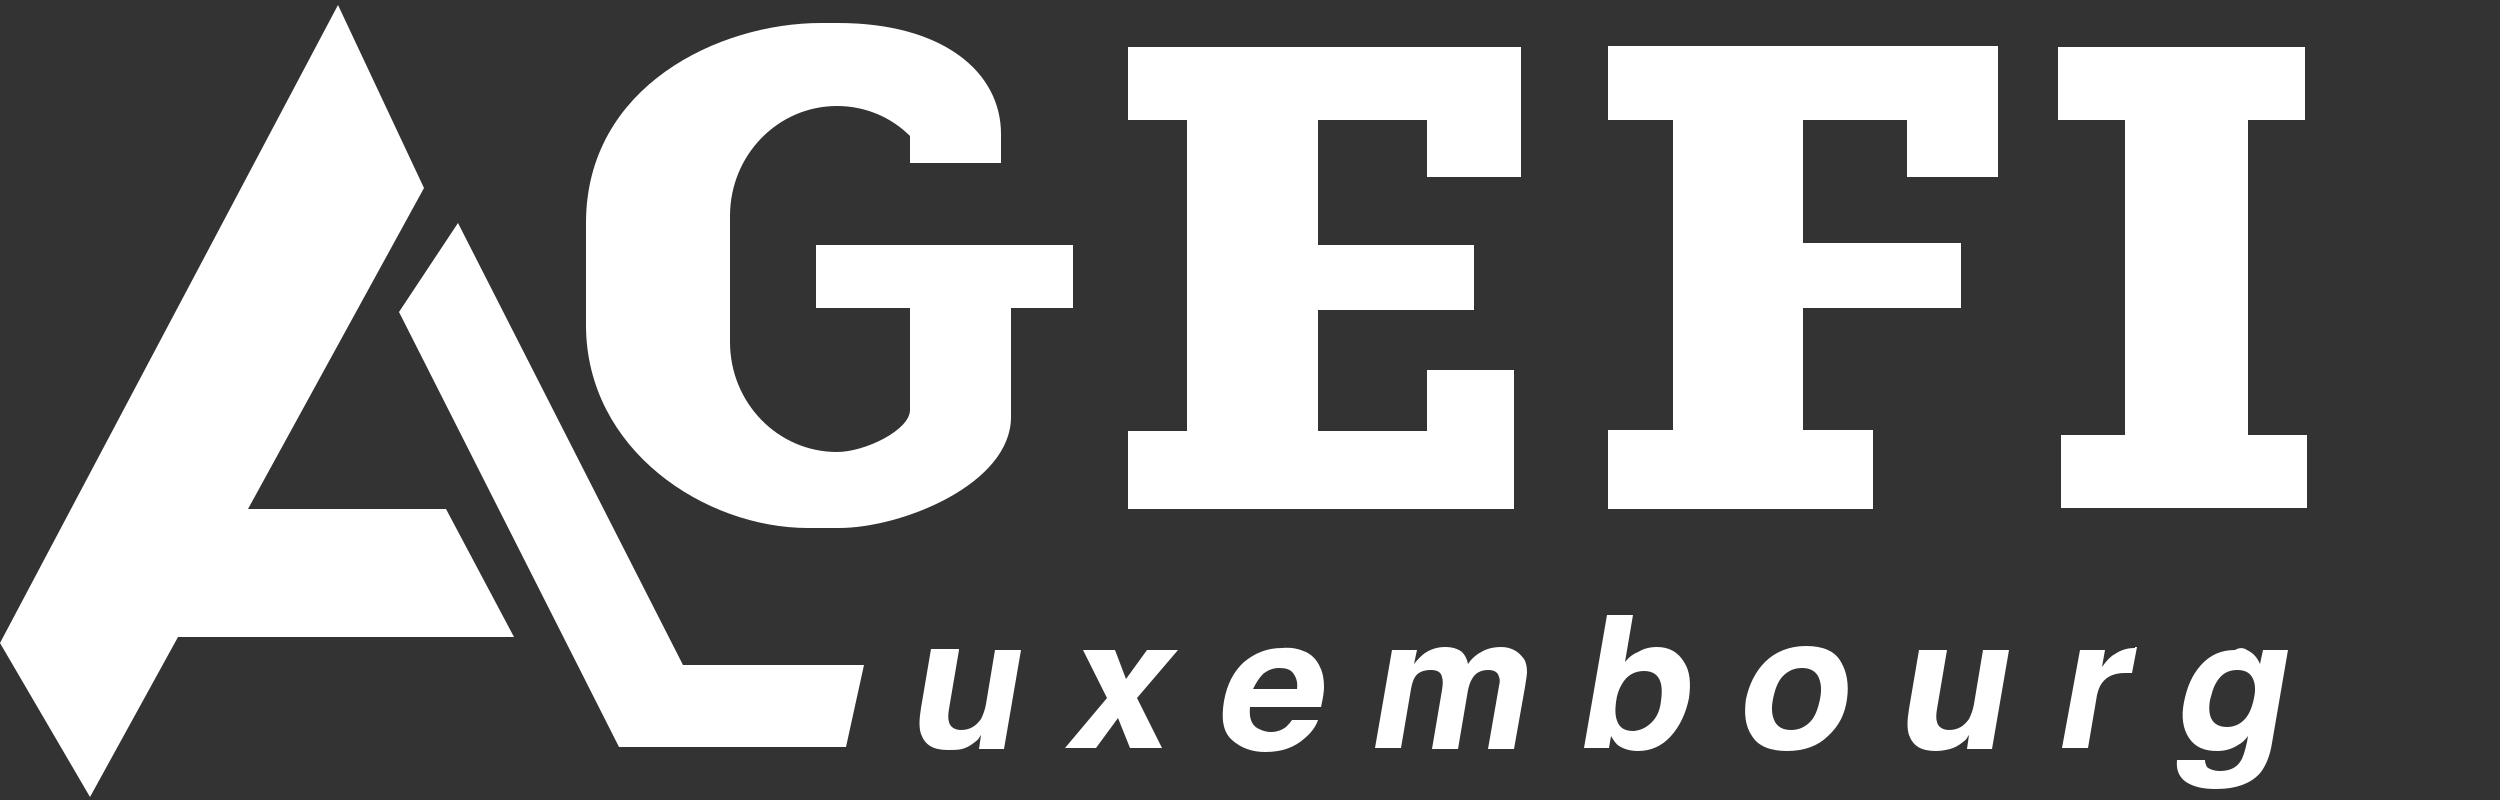
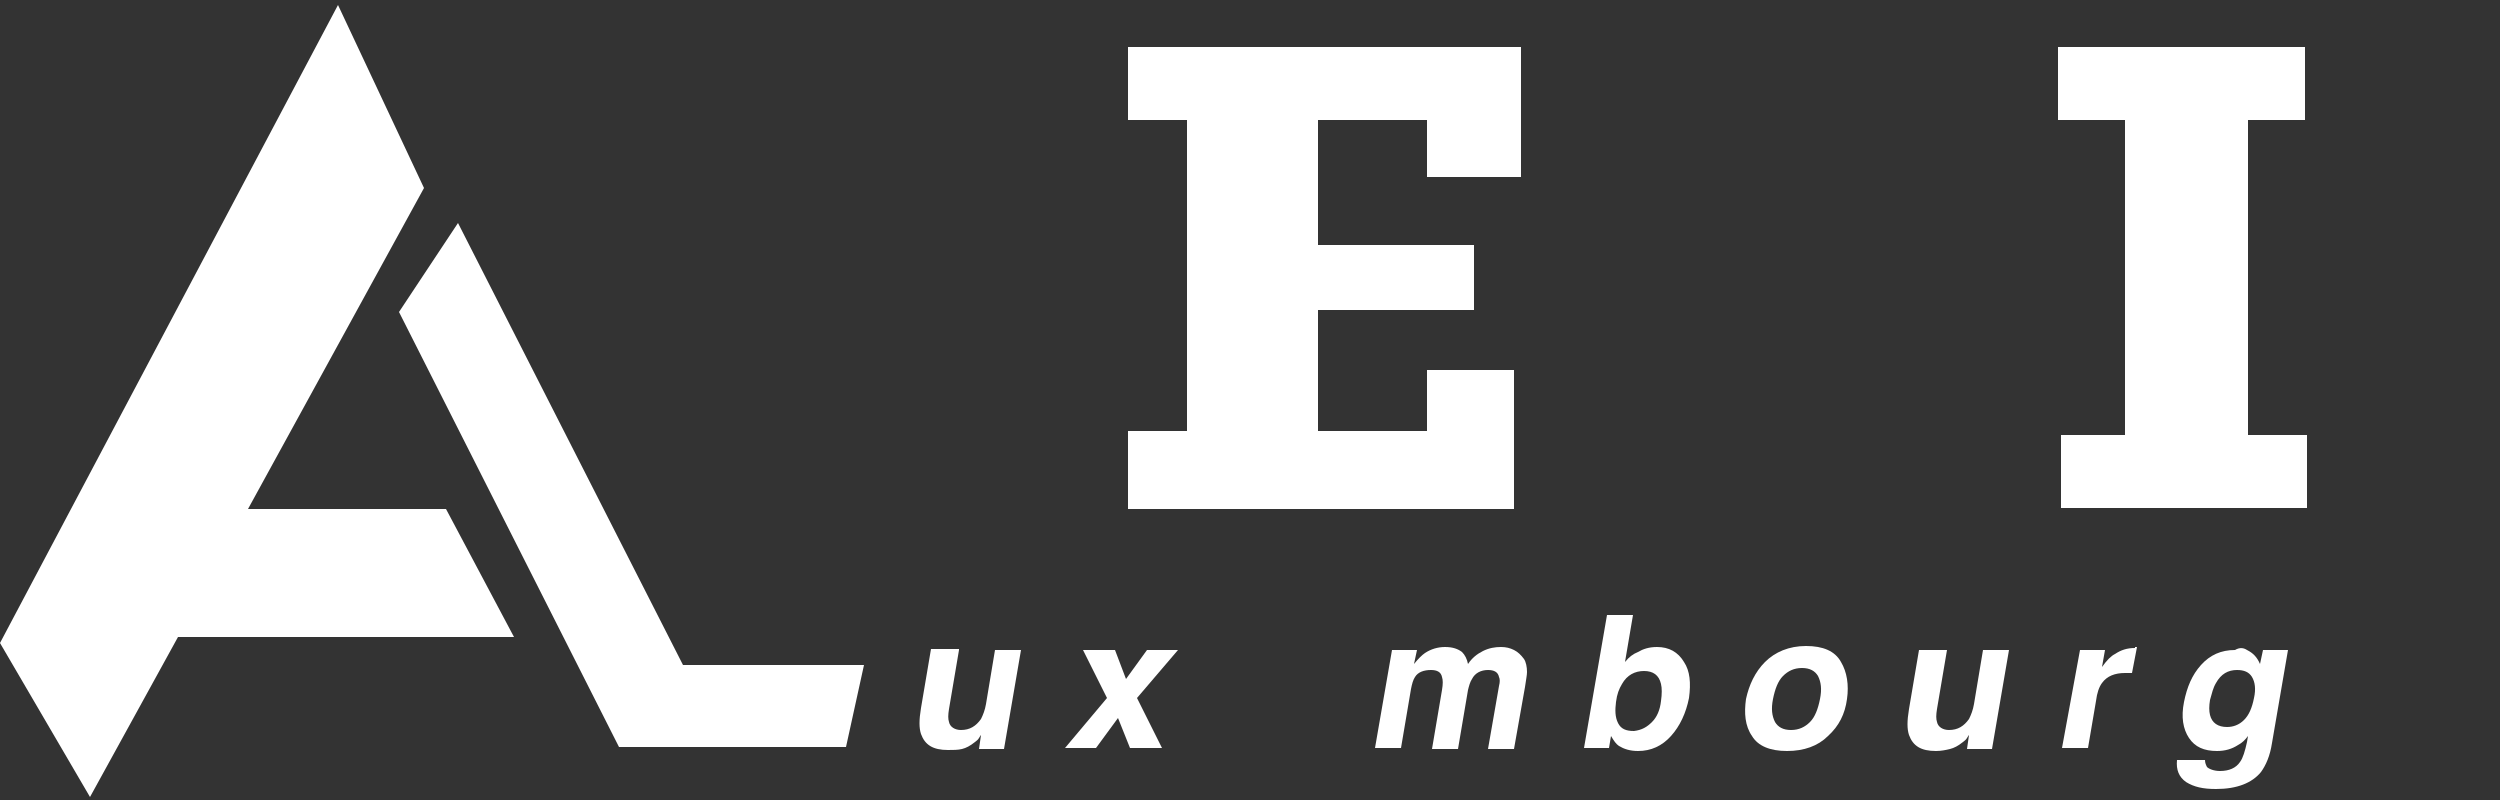
<svg xmlns="http://www.w3.org/2000/svg" version="1.1" id="Calque_1" x="0px" y="0px" viewBox="0 0 250 80" style="enable-background:new 0 0 250 80;" xml:space="preserve">
  <rect x="0" y="0" width="250" height="80" fill="#333333" stroke="none" />
  <style type="text/css">
	.st0{fill:#FFFFFF;}
</style>
  <polygon class="st0" points="112.8,4.7 112.8,12 118.7,12 118.7,43.1 112.8,43.1 112.8,50.9 151.4,50.9 151.4,37 142.7,37   142.7,43.1 131.8,43.1 131.8,31 147.4,31 147.4,24.5 131.8,24.5 131.8,12 142.7,12 142.7,17.7 152.1,17.7 152.1,4.7 " />
-   <polygon class="st0" points="160.8,4.6 160.8,12 167.3,12 167.3,43 160.8,43 160.8,50.9 187.3,50.9 187.3,43 180.3,43 180.3,30.8   196.1,30.8 196.1,24.3 180.3,24.3 180.3,12 190.7,12 190.7,17.7 199.8,17.7 199.8,12 199.8,8.3 199.8,4.6 " />
  <polygon class="st0" points="224.8,43.5 224.8,12 230.5,12 230.5,4.7 205.8,4.7 205.8,12 212.5,12 212.5,43.5 206.1,43.5   206.1,50.8 230.7,50.8 230.7,43.5 " />
  <polygon class="st0" points="51.4,63.7 44.6,50.9 24.8,50.9 42.4,18.8 33.8,0.5 0,64.3 9,79.7 17.8,63.7 " />
-   <path class="st0" d="M81.6,24.5v6.3H91V41c0,2-4.5,4.2-7.3,4.2c-5.9,0-10.7-4.9-10.7-11V21.6c0-6.1,4.8-11,10.7-11  c2.8,0,5.4,1.1,7.3,3v2.7h8.2h0.9v-2.9c0-6.2-5.8-11.1-16.3-11.1h-1.7c-10.2,0-23.5,6.3-23.5,20v10.2c0,12.5,11.9,20.3,22.2,20.3  h3.1c6.3,0,17.2-4.4,17.2-11.1V30.8h6.2v-6.3H81.6z" />
  <polygon class="st0" points="68.3,66.5 45.8,22.3 39.9,31.2 61.9,74.7 84.6,74.7 86.4,66.5 " />
  <g>
    <path class="st0" d="M95.9,65l-1,5.9c-0.1,0.6-0.1,1,0,1.3c0.1,0.5,0.6,0.8,1.2,0.8c0.9,0,1.5-0.4,2-1.1c0.2-0.4,0.4-0.9,0.5-1.5   l0.9-5.4h2.6l-1.7,9.9h-2.5l0.2-1.4c0,0-0.1,0.1-0.2,0.3s-0.3,0.3-0.4,0.4c-0.5,0.4-0.9,0.6-1.3,0.7C95.8,75,95.3,75,94.8,75   c-1.5,0-2.3-0.5-2.7-1.6c-0.2-0.6-0.2-1.4,0-2.6l1-5.9H95.9z" />
    <path class="st0" d="M106.5,74.8l4.2-5l-2.4-4.8h3.2l1.1,2.9l2.1-2.9h3.1l-4.1,4.8l2.5,5h-3.2l-1.2-3l-2.2,3H106.5z" />
-     <path class="st0" d="M130.6,65.2c0.6,0.3,1.1,0.8,1.4,1.5c0.3,0.6,0.4,1.3,0.4,2c0,0.5-0.1,1.1-0.3,2H125c-0.1,1,0.1,1.7,0.7,2.1   c0.4,0.2,0.8,0.4,1.4,0.4c0.6,0,1.1-0.2,1.5-0.5c0.2-0.2,0.4-0.4,0.6-0.7h2.6c-0.2,0.6-0.6,1.2-1.3,1.8c-1.1,1-2.4,1.4-4,1.4   c-1.3,0-2.4-0.4-3.3-1.2c-0.9-0.8-1.1-2.1-0.8-3.9c0.3-1.7,1-3,2-3.9c1.1-0.9,2.3-1.4,3.8-1.4C129.2,64.7,129.9,64.9,130.6,65.2z    M126.3,67.4c-0.4,0.4-0.7,0.9-1,1.5h4.4c0.1-0.7-0.1-1.2-0.4-1.6c-0.3-0.4-0.8-0.5-1.4-0.5C127.3,66.8,126.8,67,126.3,67.4z" />
    <path class="st0" d="M151.4,65c0.4,0.2,0.7,0.5,1,0.9c0.2,0.3,0.3,0.8,0.3,1.3c0,0.3-0.1,0.8-0.2,1.5l-1.1,6.2h-2.6l1.1-6.3   c0.1-0.4,0.1-0.7,0-0.9c-0.1-0.5-0.5-0.7-1.1-0.7c-0.7,0-1.3,0.3-1.6,0.9c-0.2,0.3-0.3,0.7-0.4,1.1l-1,5.9h-2.6l1-5.9   c0.1-0.6,0.1-1,0-1.3c-0.1-0.5-0.5-0.7-1.1-0.7c-0.7,0-1.3,0.2-1.6,0.7c-0.2,0.3-0.3,0.7-0.4,1.2l-1,5.9h-2.6l1.7-9.8h2.5l-0.3,1.4   c0.4-0.5,0.8-0.9,1.1-1.1c0.6-0.4,1.3-0.6,2-0.6c0.8,0,1.3,0.2,1.7,0.5c0.3,0.3,0.5,0.7,0.6,1.2c0.4-0.6,0.9-1,1.5-1.3   c0.6-0.3,1.2-0.4,1.8-0.4C150.6,64.7,151,64.8,151.4,65z" />
    <path class="st0" d="M168.4,66.2c0.6,0.9,0.7,2.1,0.5,3.6c-0.3,1.5-0.9,2.8-1.8,3.8c-0.9,1-2,1.5-3.3,1.5c-0.8,0-1.4-0.2-1.9-0.5   c-0.3-0.2-0.5-0.5-0.8-1l-0.2,1.2h-2.5l2.3-13.3h2.6l-0.8,4.7c0.4-0.5,0.8-0.8,1.3-1c0.5-0.3,1.1-0.5,1.9-0.5   C166.9,64.7,167.8,65.2,168.4,66.2z M165.2,72.2c0.5-0.5,0.8-1.2,0.9-2.1c0.1-0.7,0.1-1.3,0-1.7c-0.2-0.9-0.8-1.3-1.7-1.3   c-0.9,0-1.7,0.4-2.2,1.3c-0.3,0.5-0.5,1-0.6,1.8c-0.1,0.8-0.1,1.5,0.2,2.1c0.3,0.6,0.8,0.8,1.6,0.8C164.2,73,164.7,72.7,165.2,72.2   z" />
    <path class="st0" d="M182.8,73.6c-1,1-2.4,1.5-4.1,1.5c-1.7,0-2.9-0.5-3.5-1.5c-0.7-1-0.8-2.3-0.6-3.7c0.3-1.4,0.9-2.7,1.9-3.7   c1-1,2.4-1.6,4.1-1.6c1.7,0,2.9,0.5,3.5,1.6c0.6,1,0.8,2.3,0.6,3.7C184.5,71.4,183.9,72.6,182.8,73.6z M181,72.2   c0.5-0.5,0.8-1.3,1-2.3c0.2-1,0.1-1.7-0.2-2.3c-0.3-0.5-0.8-0.8-1.6-0.8c-0.8,0-1.4,0.3-1.9,0.8c-0.5,0.5-0.8,1.3-1,2.3   c-0.2,1-0.1,1.7,0.2,2.3c0.3,0.5,0.8,0.8,1.6,0.8C179.9,73,180.5,72.7,181,72.2z" />
    <path class="st0" d="M194.7,65l-1,5.9c-0.1,0.6-0.1,1,0,1.3c0.1,0.5,0.6,0.8,1.2,0.8c0.9,0,1.5-0.4,2-1.1c0.2-0.4,0.4-0.9,0.5-1.5   l0.9-5.4h2.6l-1.7,9.9h-2.5l0.2-1.4c0,0-0.1,0.1-0.2,0.3c-0.1,0.2-0.3,0.3-0.4,0.4c-0.5,0.4-0.9,0.6-1.3,0.7   c-0.4,0.1-0.9,0.2-1.4,0.2c-1.5,0-2.3-0.5-2.7-1.6c-0.2-0.6-0.2-1.4,0-2.6l1-5.9H194.7z" />
    <path class="st0" d="M213.5,64.7c0,0,0.1,0,0.2,0l-0.5,2.6c-0.2,0-0.3,0-0.4,0c-0.1,0-0.2,0-0.3,0c-1,0-1.8,0.3-2.3,1   c-0.3,0.4-0.5,1-0.6,1.8l-0.8,4.7h-2.6L208,65h2.5l-0.3,1.7c0.5-0.7,0.9-1.1,1.3-1.3c0.6-0.4,1.2-0.6,2-0.6   C213.5,64.7,213.5,64.7,213.5,64.7z" />
    <path class="st0" d="M224.7,65c0.6,0.3,1,0.7,1.3,1.4l0.3-1.4h2.5l-1.6,9.3c-0.2,1.3-0.6,2.2-1.1,2.9c-0.9,1.1-2.4,1.7-4.5,1.7   c-1.3,0-2.2-0.2-3-0.7c-0.7-0.5-1-1.2-0.9-2.2h2.8c0,0.3,0.1,0.5,0.2,0.7c0.2,0.2,0.7,0.4,1.3,0.4c0.9,0,1.6-0.3,2-0.9   c0.3-0.4,0.5-1.1,0.7-2l0.1-0.6c-0.3,0.4-0.6,0.7-1,0.9c-0.6,0.4-1.3,0.6-2.1,0.6c-1.3,0-2.2-0.4-2.8-1.3c-0.6-0.9-0.8-2.1-0.5-3.6   c0.3-1.5,0.8-2.7,1.7-3.7c0.9-1,2-1.5,3.4-1.5C224,64.7,224.4,64.8,224.7,65z M224.4,72c0.5-0.5,0.8-1.2,1-2.2   c0.2-0.9,0.1-1.6-0.2-2.1c-0.3-0.5-0.8-0.7-1.5-0.7c-0.9,0-1.6,0.4-2.1,1.3c-0.3,0.5-0.4,1-0.6,1.7c-0.1,0.6-0.1,1.1,0,1.5   c0.2,0.8,0.8,1.2,1.7,1.2C223.3,72.7,223.9,72.5,224.4,72z" />
  </g>
</svg>